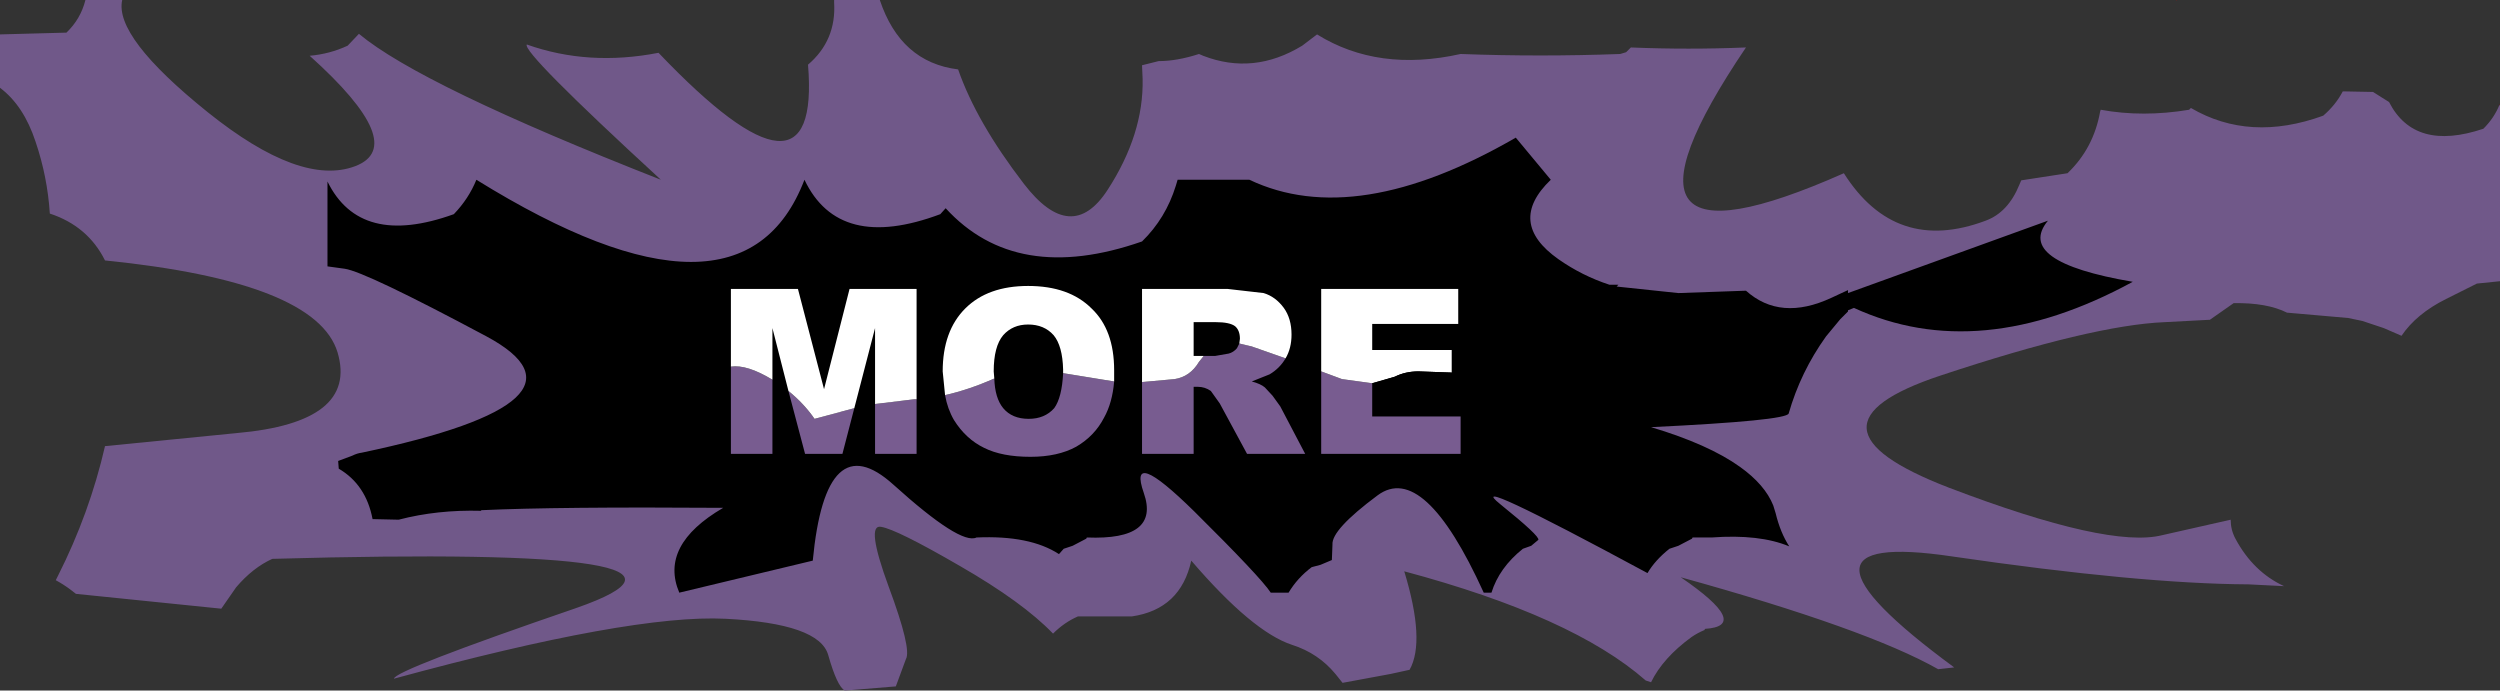
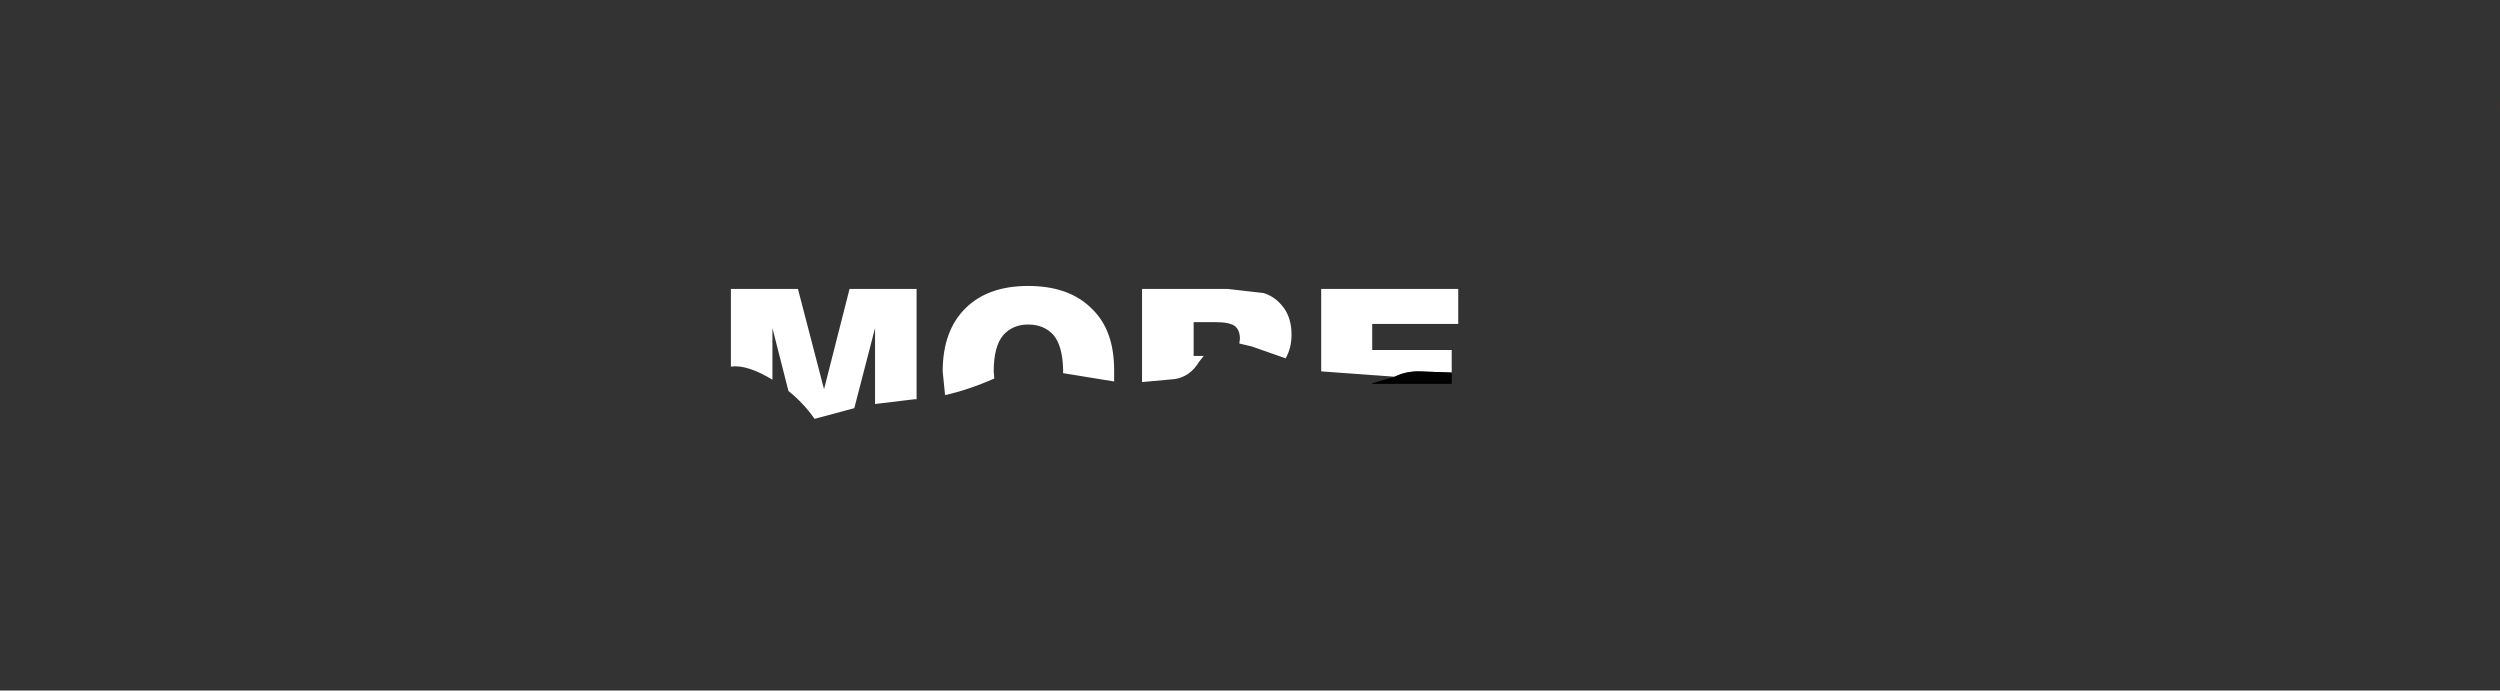
<svg xmlns="http://www.w3.org/2000/svg" height="58.2px" width="210.7px">
  <rect width="100%" height="100%" fill="#333333" stroke="none" />
  <g transform="matrix(1.0, 0.0, 0.0, 1.0, 108.65, 29.85)">
    <path d="M-38.35 -29.85 L-38.35 -29.65 -38.35 -29.85 M102.05 -20.95 L102.0 -21.0 102.05 -21.05 102.05 -20.95 M74.8 -29.85 L74.8 -29.8 74.75 -29.85 74.8 -29.85" fill="#cc0000" fill-rule="evenodd" stroke="none" />
-     <path d="M-38.35 -29.85 L-34.5 -29.85 Q-32.75 -24.6 -27.9 -24.0 -26.35 -19.55 -22.35 -14.35 -18.35 -9.15 -15.3 -13.85 -12.25 -18.55 -12.35 -23.2 L-12.4 -24.35 -11.0 -24.7 Q-9.45 -24.7 -7.6 -25.3 L-7.25 -25.15 Q-3.0 -23.5 1.1 -26.0 L2.35 -26.95 Q7.5 -23.75 14.45 -25.3 21.15 -25.05 27.9 -25.3 L28.4 -25.45 28.8 -25.85 Q33.65 -25.65 38.5 -25.85 24.75 -5.5 46.75 -15.25 51.1 -8.4 58.7 -11.25 60.6 -11.95 61.55 -14.3 L61.7 -14.65 65.6 -15.25 Q67.8 -17.35 68.35 -20.45 L68.4 -20.6 Q71.95 -19.95 75.85 -20.6 L76.0 -20.75 Q80.95 -17.85 87.15 -20.1 88.2 -21.0 88.8 -22.15 L91.35 -22.1 92.7 -21.25 Q94.85 -17.05 100.65 -19.0 101.55 -19.9 102.0 -21.0 L102.05 -20.95 102.05 -6.15 100.1 -5.95 97.5 -4.65 Q95.0 -3.4 93.75 -1.55 L92.25 -2.2 90.45 -2.8 89.25 -3.05 84.1 -3.5 Q82.4 -4.35 79.6 -4.3 L77.6 -2.9 73.8 -2.7 Q67.7 -2.45 54.9 1.8 42.1 6.05 55.6 11.25 69.1 16.4 73.6 15.25 L79.35 13.95 Q79.35 14.8 79.75 15.55 81.25 18.35 83.85 19.55 L80.85 19.4 Q71.65 19.35 55.9 17.05 40.15 14.7 56.05 26.4 L54.7 26.55 Q48.7 23.15 33.0 18.8 39.0 22.9 35.05 23.15 L35.0 23.25 Q34.4 23.5 33.9 23.85 31.5 25.6 30.5 27.65 L30.05 27.5 Q23.9 22.1 9.7 18.3 11.5 24.2 10.15 26.6 L8.55 26.95 4.5 27.7 3.9 26.95 Q2.45 25.2 0.25 24.5 -3.1 23.4 -8.25 17.4 -9.15 21.5 -13.25 22.1 L-17.8 22.1 Q-18.95 22.6 -19.9 23.55 -22.45 20.9 -27.75 17.85 -33.1 14.75 -34.4 14.55 -35.7 14.3 -33.75 19.6 -31.8 24.85 -32.3 25.7 L-33.15 28.0 -37.45 28.35 Q-38.1 28.0 -38.85 25.35 -39.6 22.7 -47.5 22.3 -55.45 21.9 -75.45 27.35 -75.4 26.65 -60.1 21.4 -44.9 16.1 -85.7 17.25 -87.35 18.0 -88.75 19.65 L-90.0 21.45 -102.25 20.2 -102.7 19.85 Q-103.3 19.4 -103.95 19.05 L-103.75 18.65 Q-101.1 13.4 -99.8 7.75 L-88.7 6.65 Q-78.45 5.75 -80.2 -0.15 -82.0 -6.1 -99.8 -7.9 -101.25 -10.8 -104.45 -11.85 -104.65 -14.95 -105.65 -17.9 -106.65 -20.95 -108.65 -22.45 L-108.65 -26.95 -103.05 -27.1 Q-101.85 -28.25 -101.45 -29.85 L-98.35 -29.85 Q-99.05 -26.75 -91.15 -20.4 -83.3 -14.1 -78.7 -15.85 -74.15 -17.6 -82.55 -25.15 -80.85 -25.3 -79.35 -26.0 L-78.4 -27.0 Q-73.2 -22.65 -52.95 -14.7 -64.7 -25.5 -64.25 -26.1 -59.05 -24.25 -53.15 -25.4 -39.45 -11.05 -40.55 -24.4 -38.15 -26.45 -38.35 -29.65 L-38.35 -29.85" fill="#705889" fill-rule="evenodd" stroke="none" />
-     <path d="M27.0 -5.85 L27.75 -5.85 27.6 -5.7 32.8 -5.15 38.5 -5.35 Q41.4 -2.75 45.7 -4.75 L46.45 -5.1 47.1 -5.4 47.1 -5.15 63.95 -11.25 Q61.1 -7.8 71.1 -6.1 58.15 0.95 47.6 -3.9 L47.1 -3.7 47.1 -3.6 46.45 -2.95 45.25 -1.5 Q43.1 1.5 42.1 5.0 41.9 5.6 30.5 6.15 35.35 7.6 38.0 9.5 40.1 11.0 40.8 12.75 L41.0 13.4 Q41.4 15.05 42.15 16.2 39.65 15.15 35.6 15.45 L35.5 15.45 34.0 15.45 33.95 15.55 32.8 16.15 32.05 16.4 Q30.85 17.35 30.2 18.45 14.45 9.95 17.8 12.65 21.15 15.35 21.0 15.65 L20.4 16.15 19.7 16.4 Q17.7 18.0 17.05 20.1 L16.4 20.1 Q11.35 9.0 7.45 11.9 3.55 14.8 3.65 16.05 L3.6 17.35 2.65 17.75 1.9 17.95 Q0.7 18.85 -0.05 20.1 L-1.55 20.1 Q-2.4 18.8 -8.0 13.25 -13.65 7.7 -12.25 11.7 -10.85 15.7 -17.05 15.45 L-17.1 15.55 -18.25 16.15 -19.0 16.4 -19.4 16.85 Q-21.85 15.25 -26.35 15.45 -27.7 16.1 -33.35 11.0 -39.05 5.85 -40.15 17.4 L-51.4 20.1 Q-53.1 16.1 -47.7 12.95 -61.65 12.85 -68.1 13.15 L-68.1 13.2 Q-71.8 13.1 -75.05 13.95 L-77.25 13.9 Q-77.8 11.0 -80.1 9.65 L-80.15 9.0 -78.95 8.55 Q-78.55 8.35 -78.15 8.3 -57.5 3.95 -67.65 -1.5 -77.85 -6.95 -79.6 -7.2 L-81.05 -7.4 -81.05 -14.55 Q-78.3 -8.95 -70.4 -11.8 -69.15 -13.1 -68.5 -14.7 -46.15 -0.85 -40.85 -14.7 -37.95 -8.6 -29.4 -11.8 L-28.95 -12.3 Q-23.0 -5.8 -12.4 -9.5 -10.4 -11.45 -9.55 -14.2 L-9.4 -14.7 -3.35 -14.7 Q5.6 -10.45 19.1 -18.25 L22.05 -14.7 Q18.3 -11.1 22.7 -8.0 24.7 -6.6 27.0 -5.85" fill="#000000" fill-rule="evenodd" stroke="none" />
-     <path d="M7.0 2.5 L7.0 5.25 14.45 5.25 14.45 8.4 2.7 8.4 2.7 1.45 4.45 2.1 7.0 2.45 7.0 2.5 M-31.4 3.8 L-31.4 8.4 -34.9 8.4 -34.9 4.2 -31.6 3.8 -31.4 3.8 M-36.65 4.55 L-37.65 8.4 -40.8 8.4 -42.2 3.1 Q-40.9 4.15 -40.0 5.45 L-36.65 4.55 M-43.55 2.15 L-43.55 8.4 -47.05 8.4 -47.05 1.05 Q-45.7 0.85 -43.55 2.15 M-24.85 2.05 Q-24.8 3.7 -24.1 4.55 -23.35 5.45 -21.95 5.45 -20.6 5.45 -19.8 4.55 -19.15 3.65 -19.05 1.6 L-14.75 2.3 Q-14.9 4.1 -15.6 5.35 -16.4 6.9 -17.95 7.8 -19.5 8.65 -21.8 8.65 -24.2 8.65 -25.7 7.9 -27.25 7.15 -28.25 5.55 -28.8 4.6 -29.0 3.45 -27.0 3.0 -24.85 2.05 M-7.2 0.15 L-6.25 0.15 -5.1 -0.05 Q-4.7 -0.15 -4.4 -0.5 L-4.2 -0.9 -3.15 -0.65 -0.3 0.35 Q-0.8 1.2 -1.65 1.7 L-3.15 2.3 Q-2.4 2.5 -2.05 2.8 L-1.4 3.5 -0.75 4.4 1.35 8.4 -3.55 8.4 -5.85 4.15 -6.6 3.1 Q-7.1 2.75 -7.7 2.75 L-8.05 2.75 -8.05 8.4 -12.4 8.4 -12.4 2.35 -9.65 2.1 Q-8.35 1.9 -7.6 0.65 L-7.2 0.15" fill="#785c90" fill-rule="evenodd" stroke="none" />
-     <path d="M2.7 1.45 L2.7 -5.5 14.25 -5.5 14.25 -2.55 7.0 -2.55 7.0 -0.35 13.7 -0.35 13.7 1.55 10.9 1.45 Q9.8 1.45 8.9 1.9 L7.0 2.45 4.45 2.1 2.7 1.45 M-47.05 1.05 L-47.05 -5.5 -41.4 -5.5 -39.2 2.95 -37.05 -5.5 -31.4 -5.5 -31.4 3.8 -31.6 3.8 -34.9 4.2 -34.9 -2.2 -36.65 4.55 -40.0 5.45 Q-40.9 4.15 -42.2 3.1 L-43.55 -2.2 -43.55 2.15 Q-45.7 0.85 -47.05 1.05 M-19.05 1.6 L-19.05 1.3 Q-19.1 -0.7 -19.85 -1.6 -20.65 -2.5 -22.0 -2.5 -23.3 -2.5 -24.1 -1.6 -24.9 -0.65 -24.9 1.45 L-24.85 2.05 Q-27.0 3.0 -29.0 3.45 L-29.2 1.45 Q-29.2 -1.95 -27.3 -3.85 -25.4 -5.75 -22.0 -5.75 -18.55 -5.75 -16.65 -3.85 -14.75 -2.05 -14.75 1.35 L-14.75 2.3 -19.05 1.6 M-4.2 -0.9 L-4.15 -1.3 Q-4.15 -2.0 -4.55 -2.35 -5.0 -2.7 -6.2 -2.7 L-8.05 -2.7 -8.05 0.15 -7.2 0.15 -7.6 0.65 Q-8.35 1.9 -9.65 2.1 L-12.4 2.35 -12.4 -5.5 -5.2 -5.5 -2.15 -5.15 Q-1.15 -4.85 -0.45 -3.9 0.2 -3.0 0.2 -1.65 0.2 -0.5 -0.3 0.35 L-3.15 -0.65 -4.2 -0.9" fill="#ffffff" fill-rule="evenodd" stroke="none" />
+     <path d="M2.7 1.45 L2.7 -5.5 14.25 -5.5 14.25 -2.55 7.0 -2.55 7.0 -0.35 13.7 -0.35 13.7 1.55 10.9 1.45 Q9.8 1.45 8.9 1.9 M-47.05 1.05 L-47.05 -5.5 -41.4 -5.5 -39.2 2.95 -37.05 -5.5 -31.4 -5.5 -31.4 3.8 -31.6 3.8 -34.9 4.2 -34.9 -2.2 -36.65 4.55 -40.0 5.45 Q-40.9 4.15 -42.2 3.1 L-43.55 -2.2 -43.55 2.15 Q-45.7 0.85 -47.05 1.05 M-19.05 1.6 L-19.05 1.3 Q-19.1 -0.7 -19.85 -1.6 -20.65 -2.5 -22.0 -2.5 -23.3 -2.5 -24.1 -1.6 -24.9 -0.65 -24.9 1.45 L-24.85 2.05 Q-27.0 3.0 -29.0 3.45 L-29.2 1.45 Q-29.2 -1.95 -27.3 -3.85 -25.4 -5.75 -22.0 -5.75 -18.55 -5.75 -16.65 -3.85 -14.75 -2.05 -14.75 1.35 L-14.75 2.3 -19.05 1.6 M-4.2 -0.9 L-4.15 -1.3 Q-4.15 -2.0 -4.55 -2.35 -5.0 -2.7 -6.2 -2.7 L-8.05 -2.7 -8.05 0.15 -7.2 0.15 -7.6 0.65 Q-8.35 1.9 -9.65 2.1 L-12.4 2.35 -12.4 -5.5 -5.2 -5.5 -2.15 -5.15 Q-1.15 -4.85 -0.45 -3.9 0.2 -3.0 0.2 -1.65 0.2 -0.5 -0.3 0.35 L-3.15 -0.65 -4.2 -0.9" fill="#ffffff" fill-rule="evenodd" stroke="none" />
    <path d="M13.7 1.55 L13.7 2.5 7.0 2.5 7.0 2.45 8.9 1.9 Q9.8 1.45 10.9 1.45 L13.7 1.55" fill="#000000" fill-rule="evenodd" stroke="none" />
  </g>
</svg>